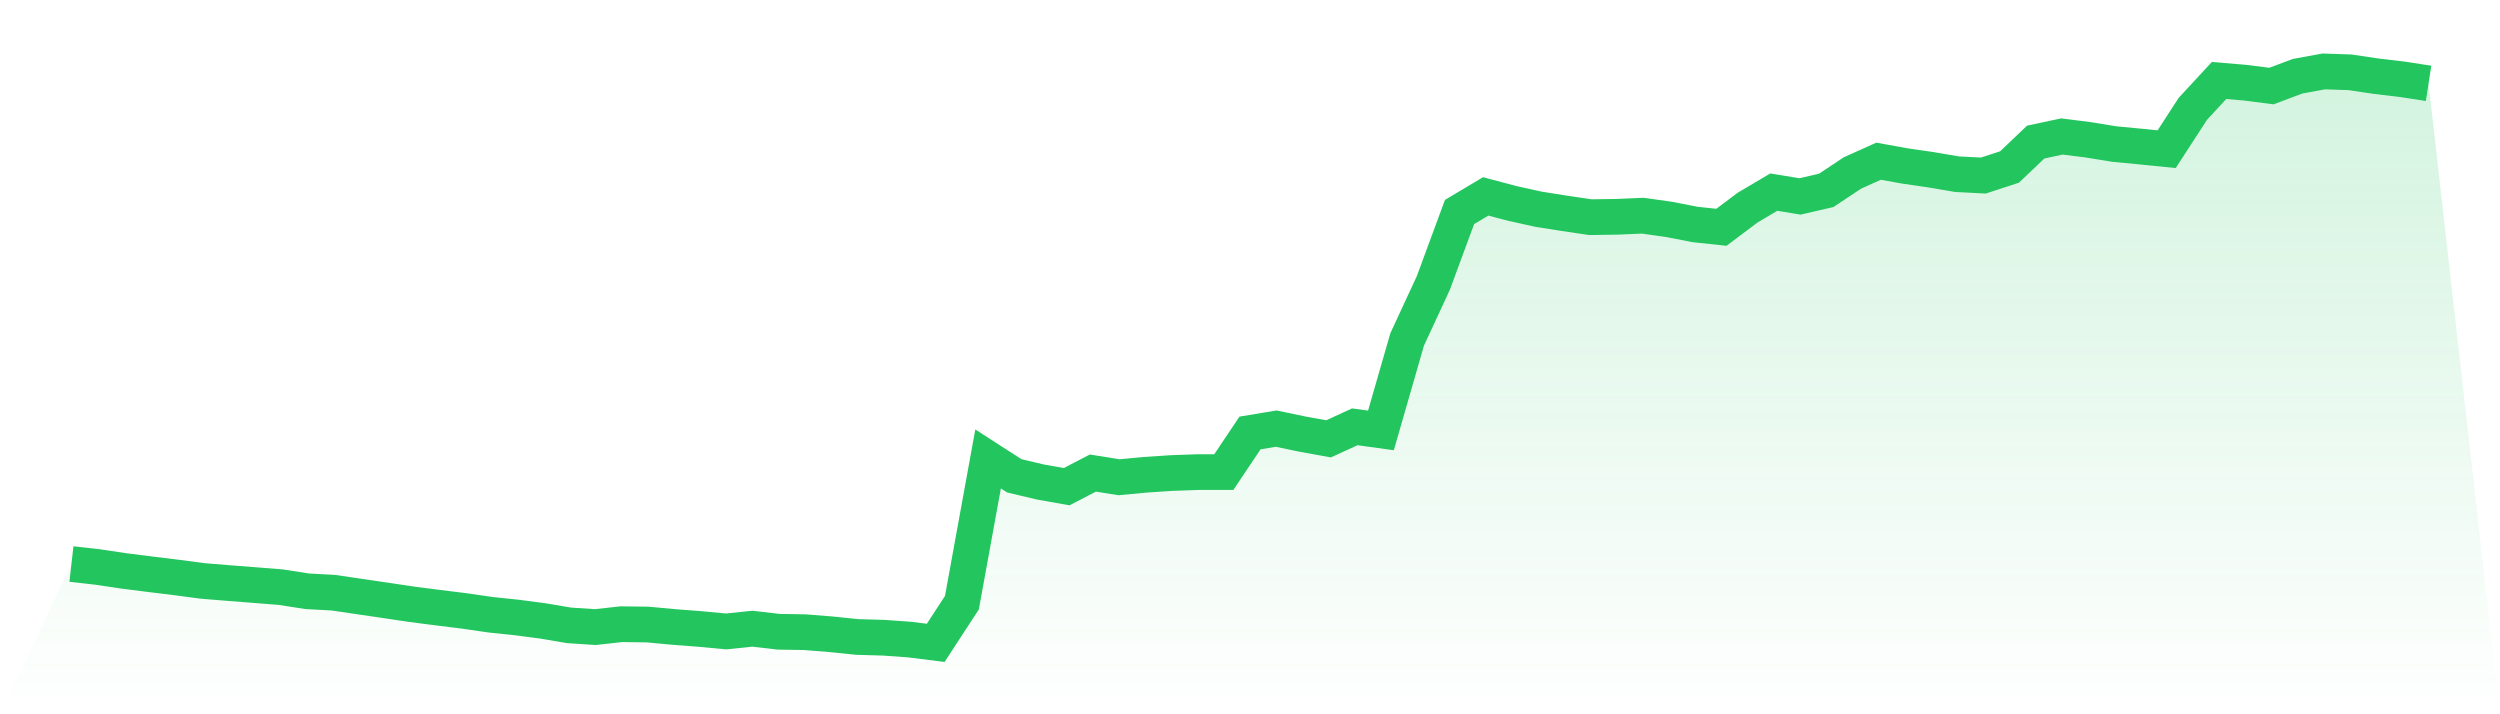
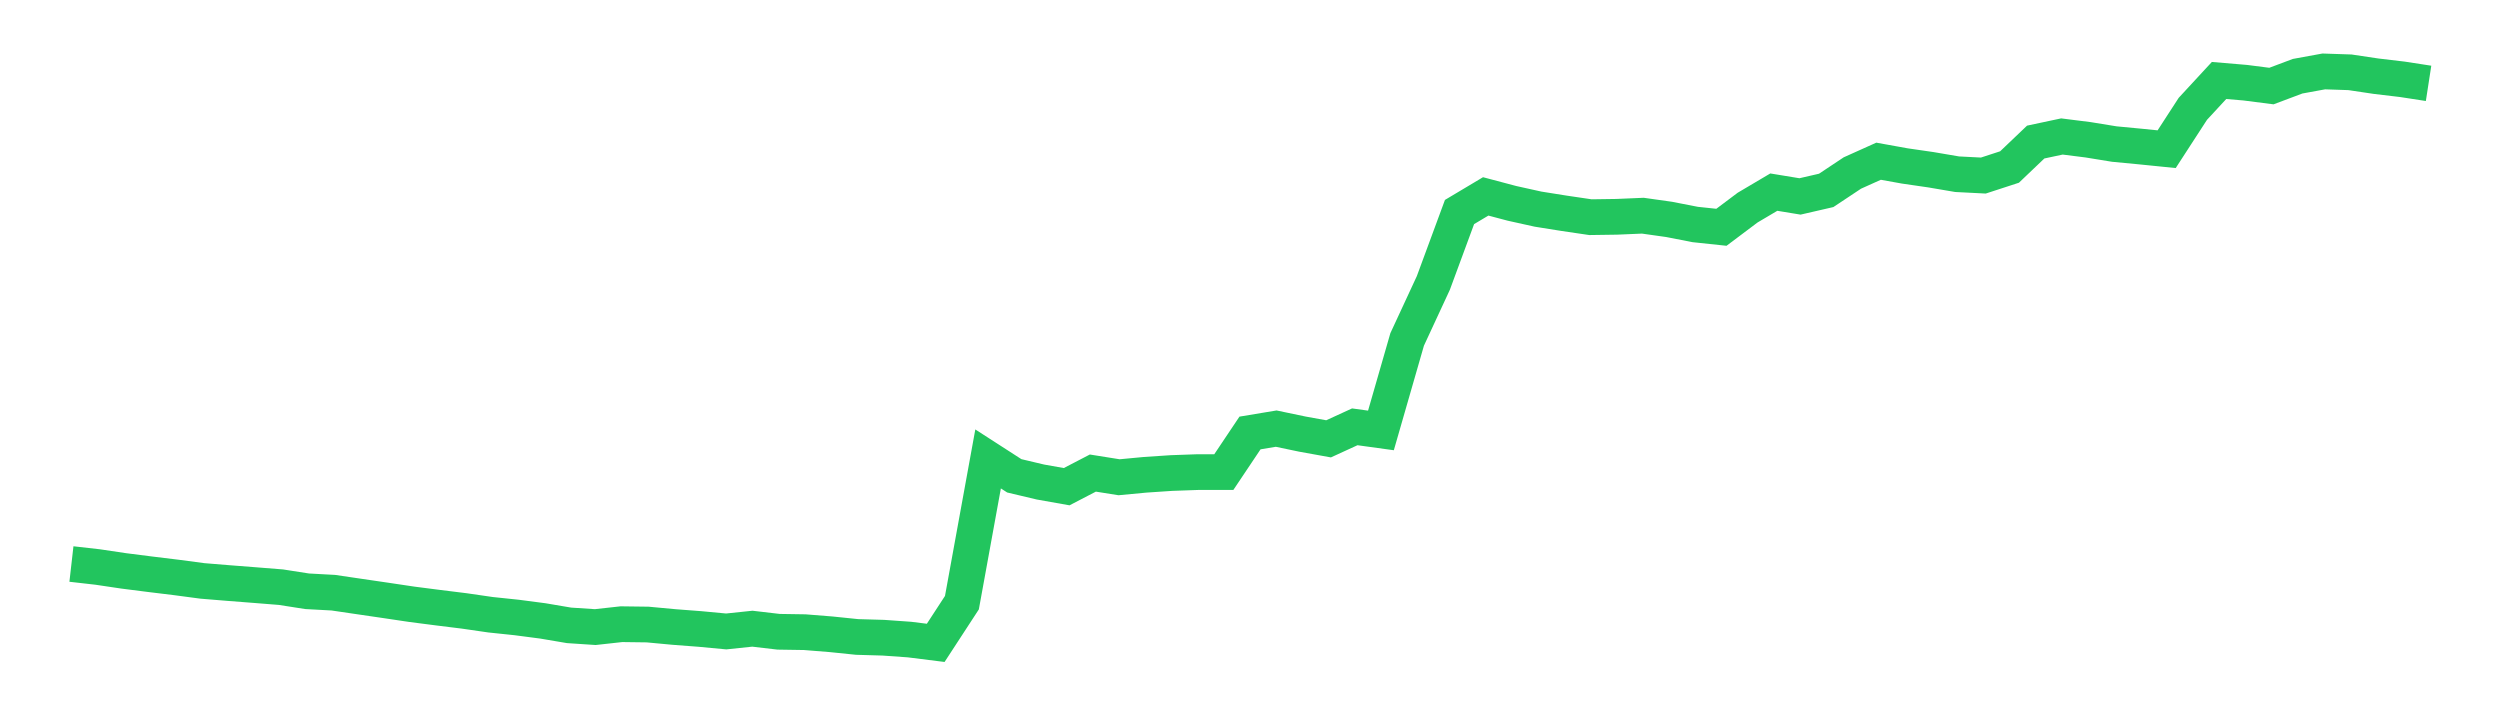
<svg xmlns="http://www.w3.org/2000/svg" viewBox="0 0 140 40">
  <defs>
    <linearGradient id="gradient" x1="0" x2="0" y1="0" y2="1">
      <stop offset="0%" stop-color="#22c55e" stop-opacity="0.2" />
      <stop offset="100%" stop-color="#22c55e" stop-opacity="0" />
    </linearGradient>
  </defs>
-   <path d="M4,31.585 L4,31.585 L5.467,31.752 L6.933,31.97 L8.4,32.157 L9.867,32.336 L11.333,32.531 L12.8,32.651 L14.267,32.765 L15.733,32.882 L17.2,33.111 L18.667,33.191 L20.133,33.407 L21.6,33.622 L23.067,33.841 L24.533,34.03 L26,34.212 L27.467,34.425 L28.933,34.579 L30.4,34.771 L31.867,35.02 L33.333,35.117 L34.8,34.955 L36.267,34.974 L37.733,35.111 L39.2,35.223 L40.667,35.361 L42.133,35.207 L43.6,35.379 L45.067,35.402 L46.533,35.519 L48,35.67 L49.467,35.712 L50.933,35.816 L52.4,36 L53.867,33.75 L55.333,25.7 L56.8,26.646 L58.267,26.994 L59.733,27.254 L61.2,26.492 L62.667,26.726 L64.133,26.588 L65.6,26.49 L67.067,26.438 L68.533,26.438 L70,24.247 L71.467,24.003 L72.933,24.31 L74.4,24.575 L75.867,23.902 L77.333,24.104 L78.8,19.009 L80.267,15.846 L81.733,11.873 L83.2,10.998 L84.667,11.387 L86.133,11.712 L87.6,11.946 L89.067,12.162 L90.533,12.141 L92,12.079 L93.467,12.286 L94.933,12.572 L96.4,12.728 L97.867,11.626 L99.333,10.759 L100.8,11 L102.267,10.662 L103.733,9.688 L105.2,9.028 L106.667,9.293 L108.133,9.506 L109.6,9.756 L111.067,9.831 L112.533,9.353 L114,7.955 L115.467,7.643 L116.933,7.828 L118.4,8.067 L119.867,8.207 L121.333,8.355 L122.8,6.094 L124.267,4.507 L125.733,4.631 L127.2,4.819 L128.667,4.268 L130.133,4 L131.6,4.049 L133.067,4.268 L134.533,4.442 L136,4.668 L140,40 L0,40 z" fill="url(#gradient)" />
  <path d="M4,31.585 L4,31.585 L5.467,31.752 L6.933,31.97 L8.4,32.157 L9.867,32.336 L11.333,32.531 L12.8,32.651 L14.267,32.765 L15.733,32.882 L17.2,33.111 L18.667,33.191 L20.133,33.407 L21.6,33.622 L23.067,33.841 L24.533,34.03 L26,34.212 L27.467,34.425 L28.933,34.579 L30.4,34.771 L31.867,35.02 L33.333,35.117 L34.8,34.955 L36.267,34.974 L37.733,35.111 L39.2,35.223 L40.667,35.361 L42.133,35.207 L43.6,35.379 L45.067,35.402 L46.533,35.519 L48,35.67 L49.467,35.712 L50.933,35.816 L52.4,36 L53.867,33.75 L55.333,25.7 L56.8,26.646 L58.267,26.994 L59.733,27.254 L61.2,26.492 L62.667,26.726 L64.133,26.588 L65.6,26.49 L67.067,26.438 L68.533,26.438 L70,24.247 L71.467,24.003 L72.933,24.31 L74.4,24.575 L75.867,23.902 L77.333,24.104 L78.8,19.009 L80.267,15.846 L81.733,11.873 L83.2,10.998 L84.667,11.387 L86.133,11.712 L87.6,11.946 L89.067,12.162 L90.533,12.141 L92,12.079 L93.467,12.286 L94.933,12.572 L96.4,12.728 L97.867,11.626 L99.333,10.759 L100.8,11 L102.267,10.662 L103.733,9.688 L105.2,9.028 L106.667,9.293 L108.133,9.506 L109.6,9.756 L111.067,9.831 L112.533,9.353 L114,7.955 L115.467,7.643 L116.933,7.828 L118.4,8.067 L119.867,8.207 L121.333,8.355 L122.8,6.094 L124.267,4.507 L125.733,4.631 L127.2,4.819 L128.667,4.268 L130.133,4 L131.6,4.049 L133.067,4.268 L134.533,4.442 L136,4.668" fill="none" stroke="#22c55e" stroke-width="2" />
</svg>